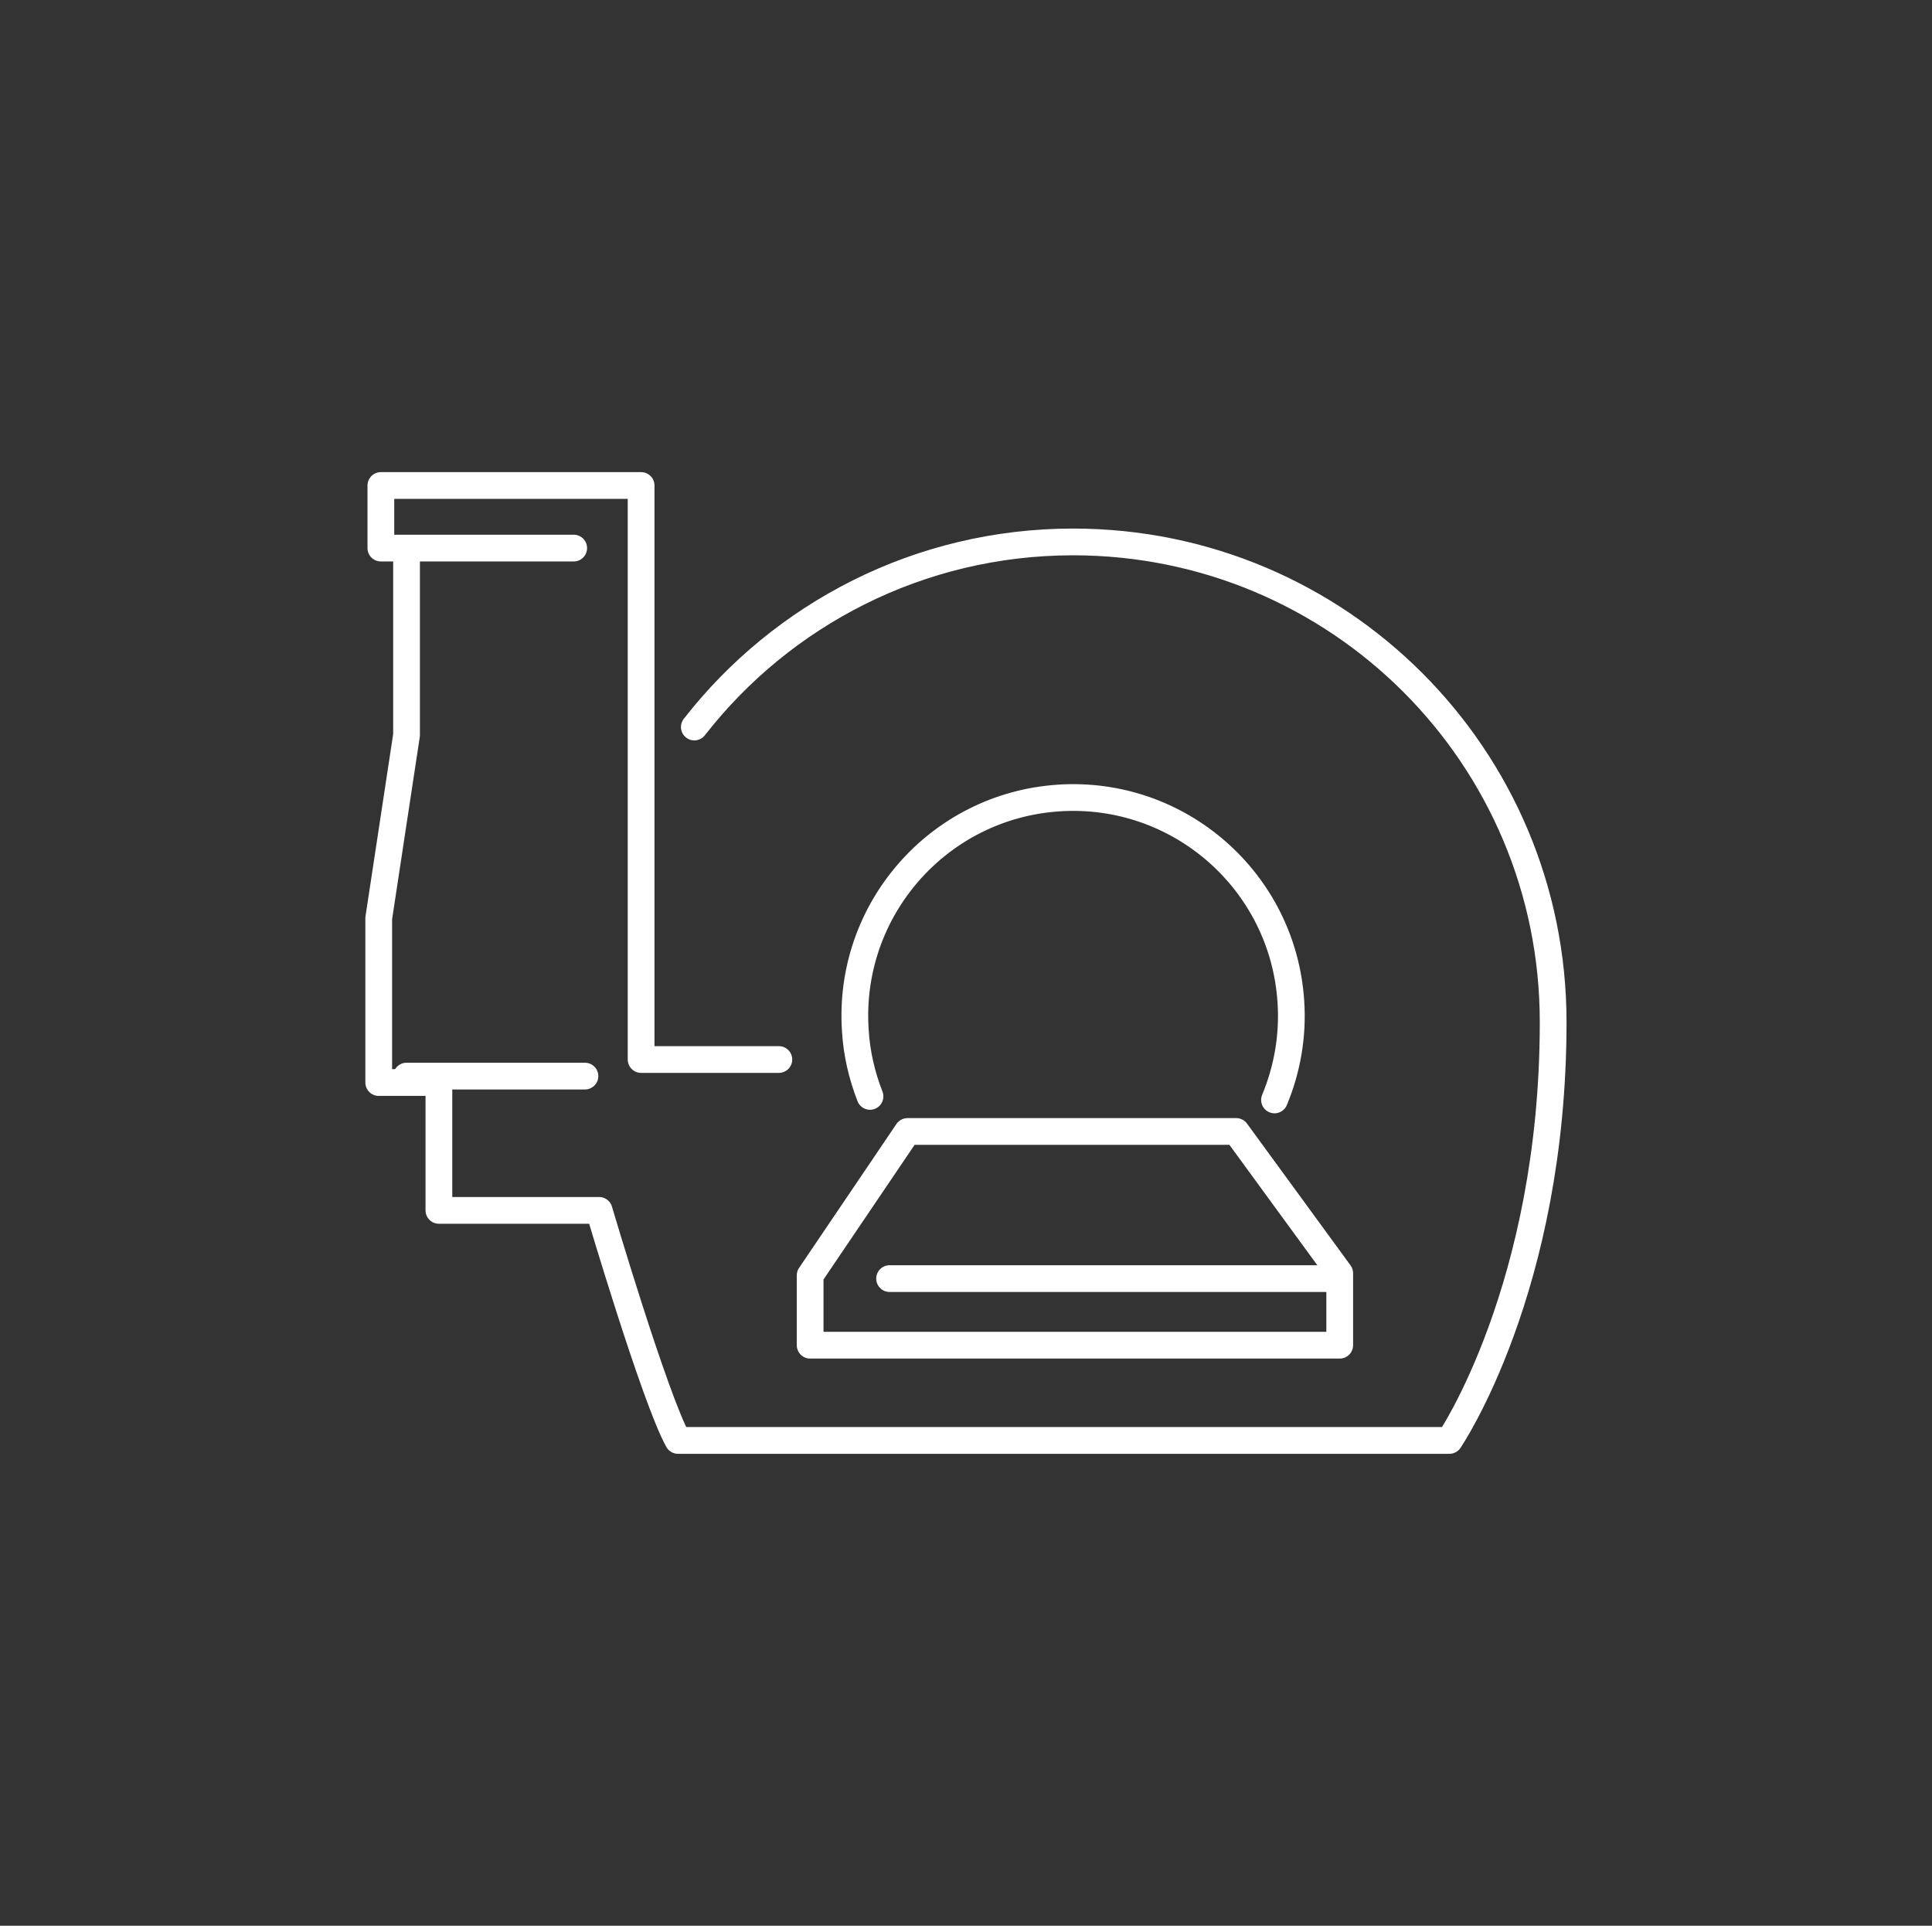
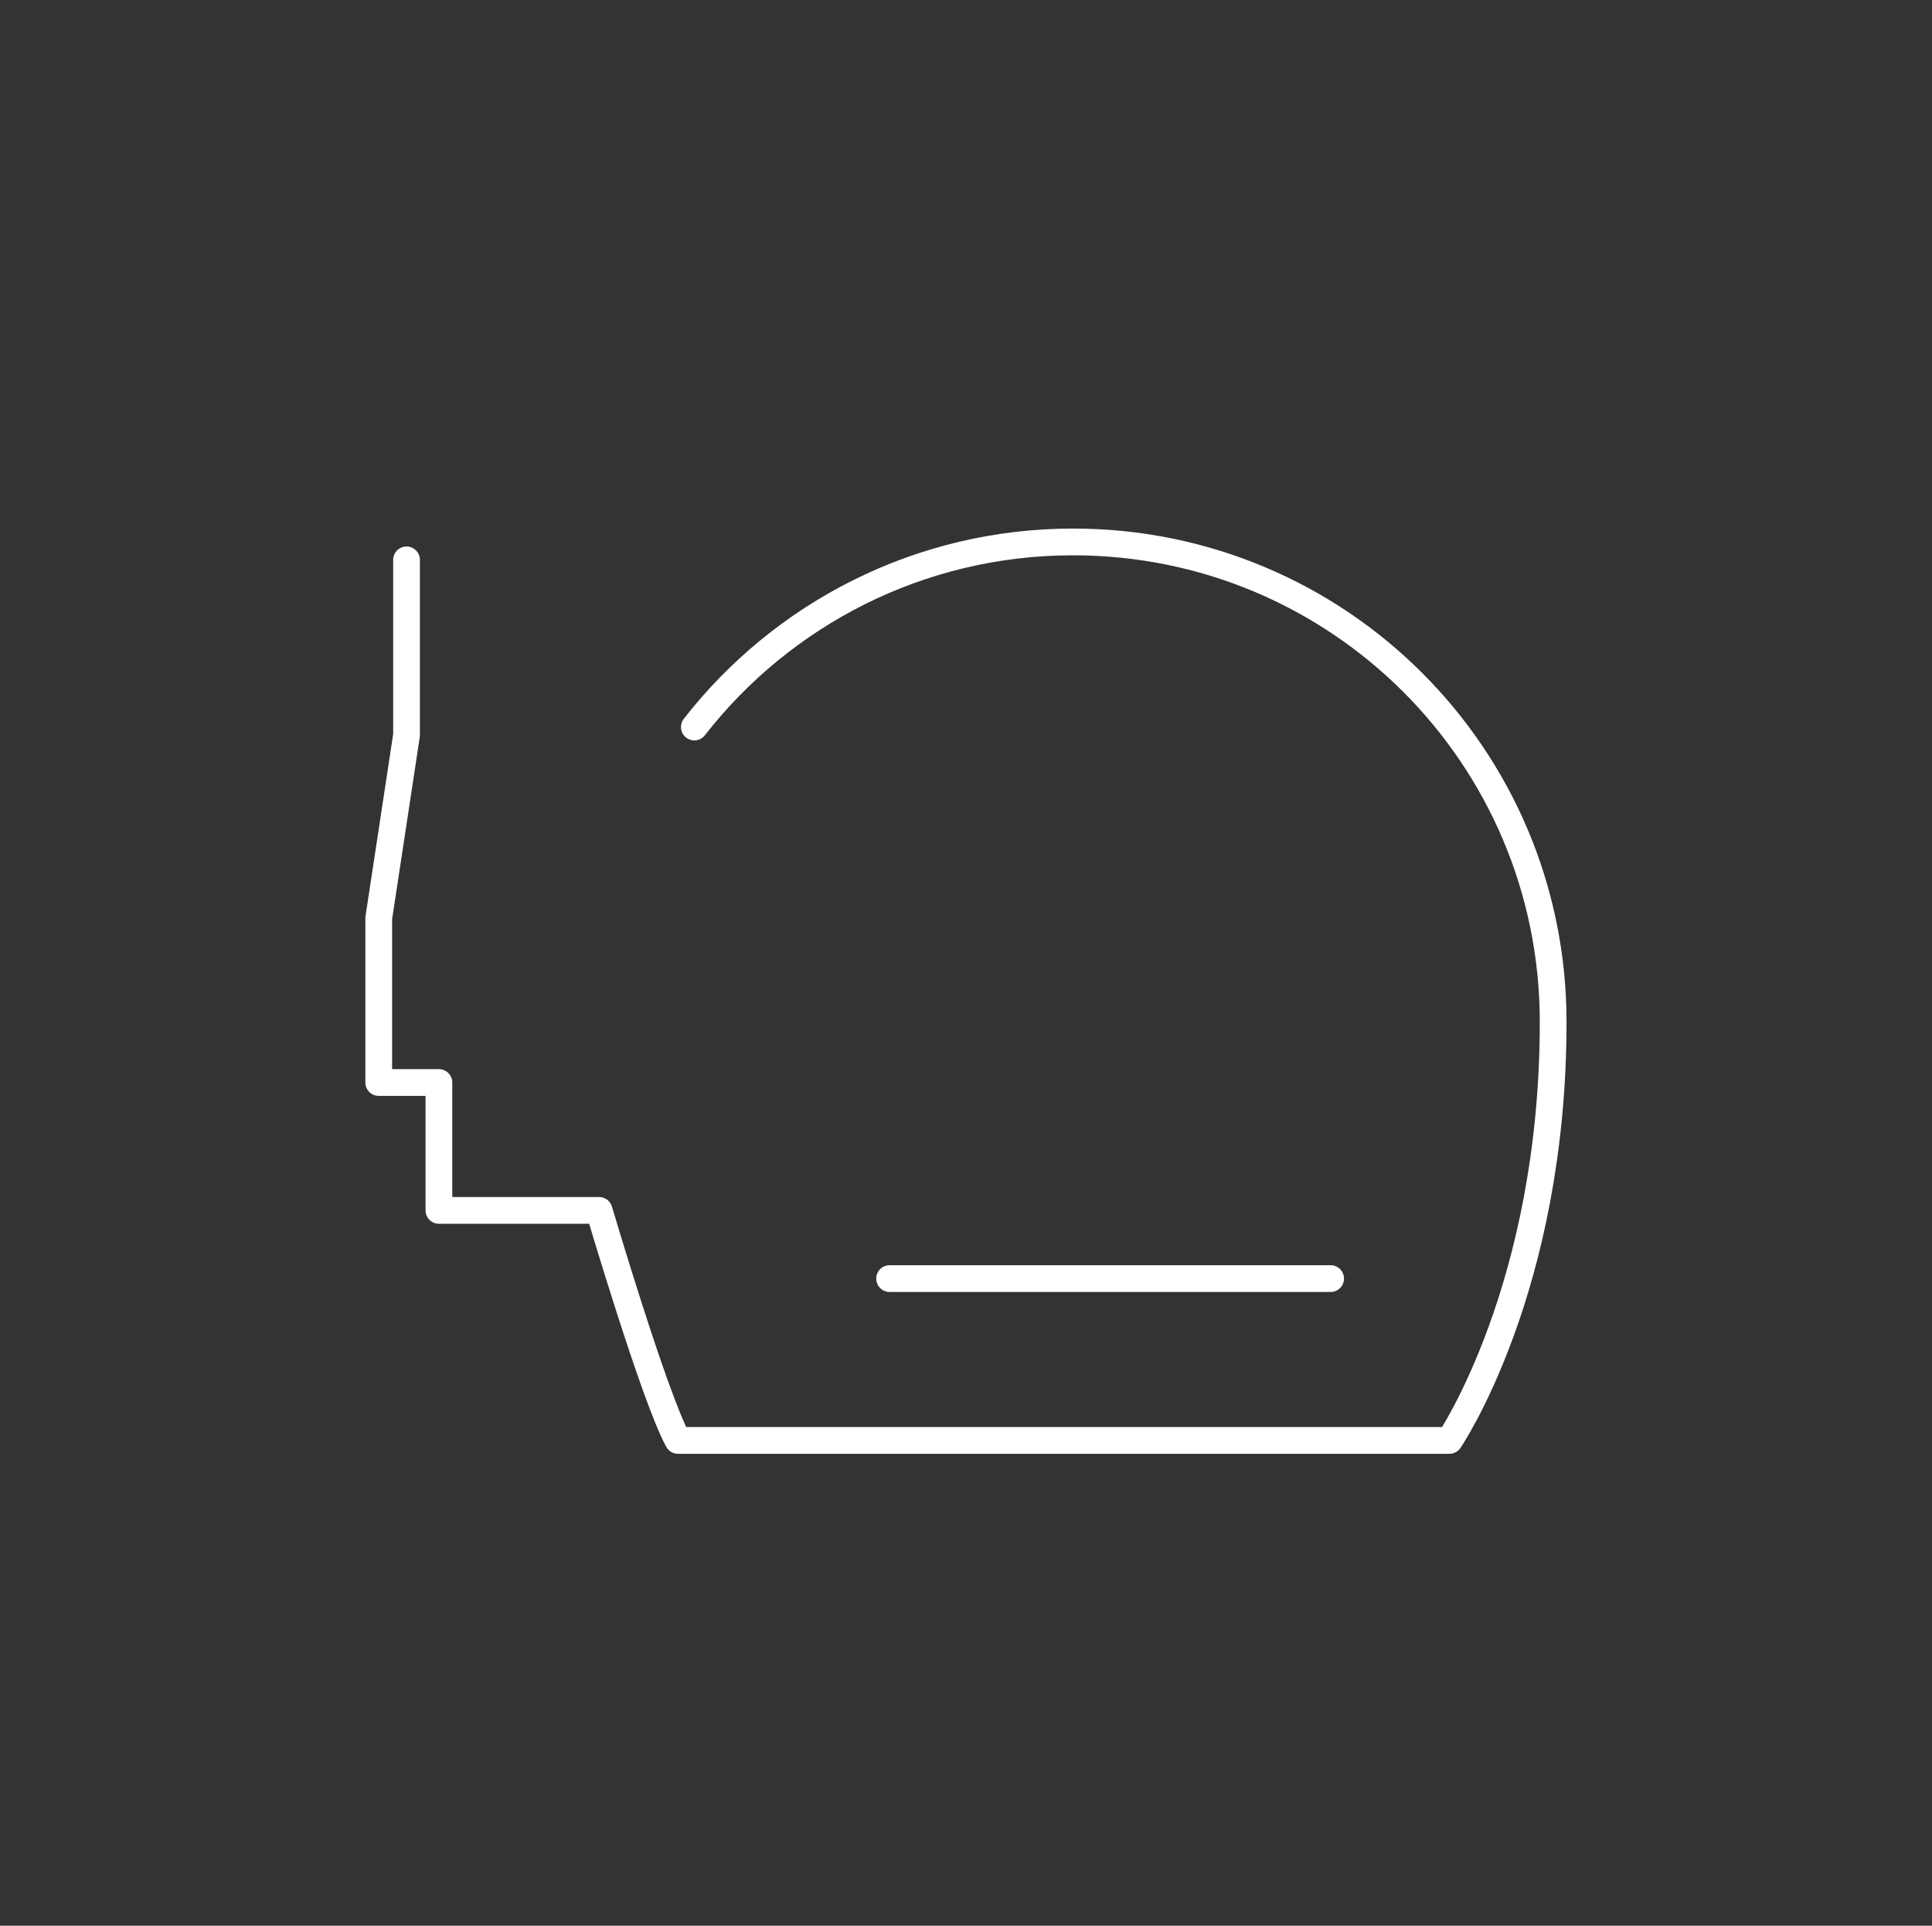
<svg xmlns="http://www.w3.org/2000/svg" xmlns:ns1="http://www.serif.com/" width="100%" height="100%" viewBox="0 0 301 300" version="1.1" xml:space="preserve" style="fill-rule:evenodd;clip-rule:evenodd;stroke-linecap:round;stroke-linejoin:round;stroke-miterlimit:10;">
  <rect x="0" y="0" width="301" height="300" fill="#333333" stroke="none" />
  <g transform="matrix(1,0,0,1,-1012,-675)">
    <g id="Page-24" ns1:id="Page 24" transform="matrix(4.167,0,0,4.167,1012.5,675)">
-       <rect x="0" y="0" width="72" height="72" style="fill:none;" />
      <g id="Layer-2" ns1:id="Layer 2">
        <g transform="matrix(1,0,0,1,33.81,50.29)">
-           <path d="M0,-7.99L-3.64,-2.61L-3.64,0L16.16,0L16.16,-2.69L12.29,-7.99L0,-7.99Z" style="fill:none;fill-rule:nonzero;stroke:rgb(255,255,255);stroke-width:1px;" />
-         </g>
+           </g>
        <g transform="matrix(1,0,0,1,21.33,37.27)">
-           <path d="M0,-16.78L-7.21,-16.78L-7.21,-19.12L2.52,-19.12L2.52,2.34L7.67,2.34" style="fill:none;fill-rule:nonzero;stroke:rgb(255,255,255);stroke-width:1px;" />
-         </g>
+           </g>
        <g transform="matrix(1,0,0,1,15.08,53.18)">
          <path d="M0,-32.25L0,-25.7L-1.04,-18.85L-1.04,-12.71L1.21,-12.71L1.21,-7.93L7.2,-7.93C7.2,-7.93 9.28,-0.89 10.15,0.67L38.99,0.67C38.99,0.67 42.87,-5.02 42.87,-14.97C42.87,-24.92 34.83,-32.92 24.92,-32.92C19.17,-32.92 14.04,-30.21 10.76,-26" style="fill:none;fill-rule:nonzero;stroke:rgb(255,255,255);stroke-width:1px;" />
        </g>
        <g transform="matrix(0.845,0.534,0.534,-0.845,30.542,36.114)">
-           <path d="M4.183,-3.125C3.518,-2.634 2.906,-2.039 2.399,-1.33C-0.258,2.314 0.539,7.419 4.183,10.076C7.827,12.733 12.932,11.936 15.589,8.292C16.359,7.241 16.838,6.052 17.044,4.846" style="fill:none;fill-rule:nonzero;stroke:rgb(255,255,255);stroke-width:1px;" />
-         </g>
+           </g>
        <g transform="matrix(1,0,0,1,33.14,47.8)">
          <path d="M0,0L16.49,0" style="fill:none;fill-rule:nonzero;stroke:rgb(255,255,255);stroke-width:1px;" />
        </g>
        <g transform="matrix(-1,0,0,1,15.08,40.23)">
-           <path d="M-6.67,0L0,0" style="fill:none;fill-rule:nonzero;stroke:rgb(255,255,255);stroke-width:1px;" />
-         </g>
+           </g>
      </g>
    </g>
  </g>
</svg>